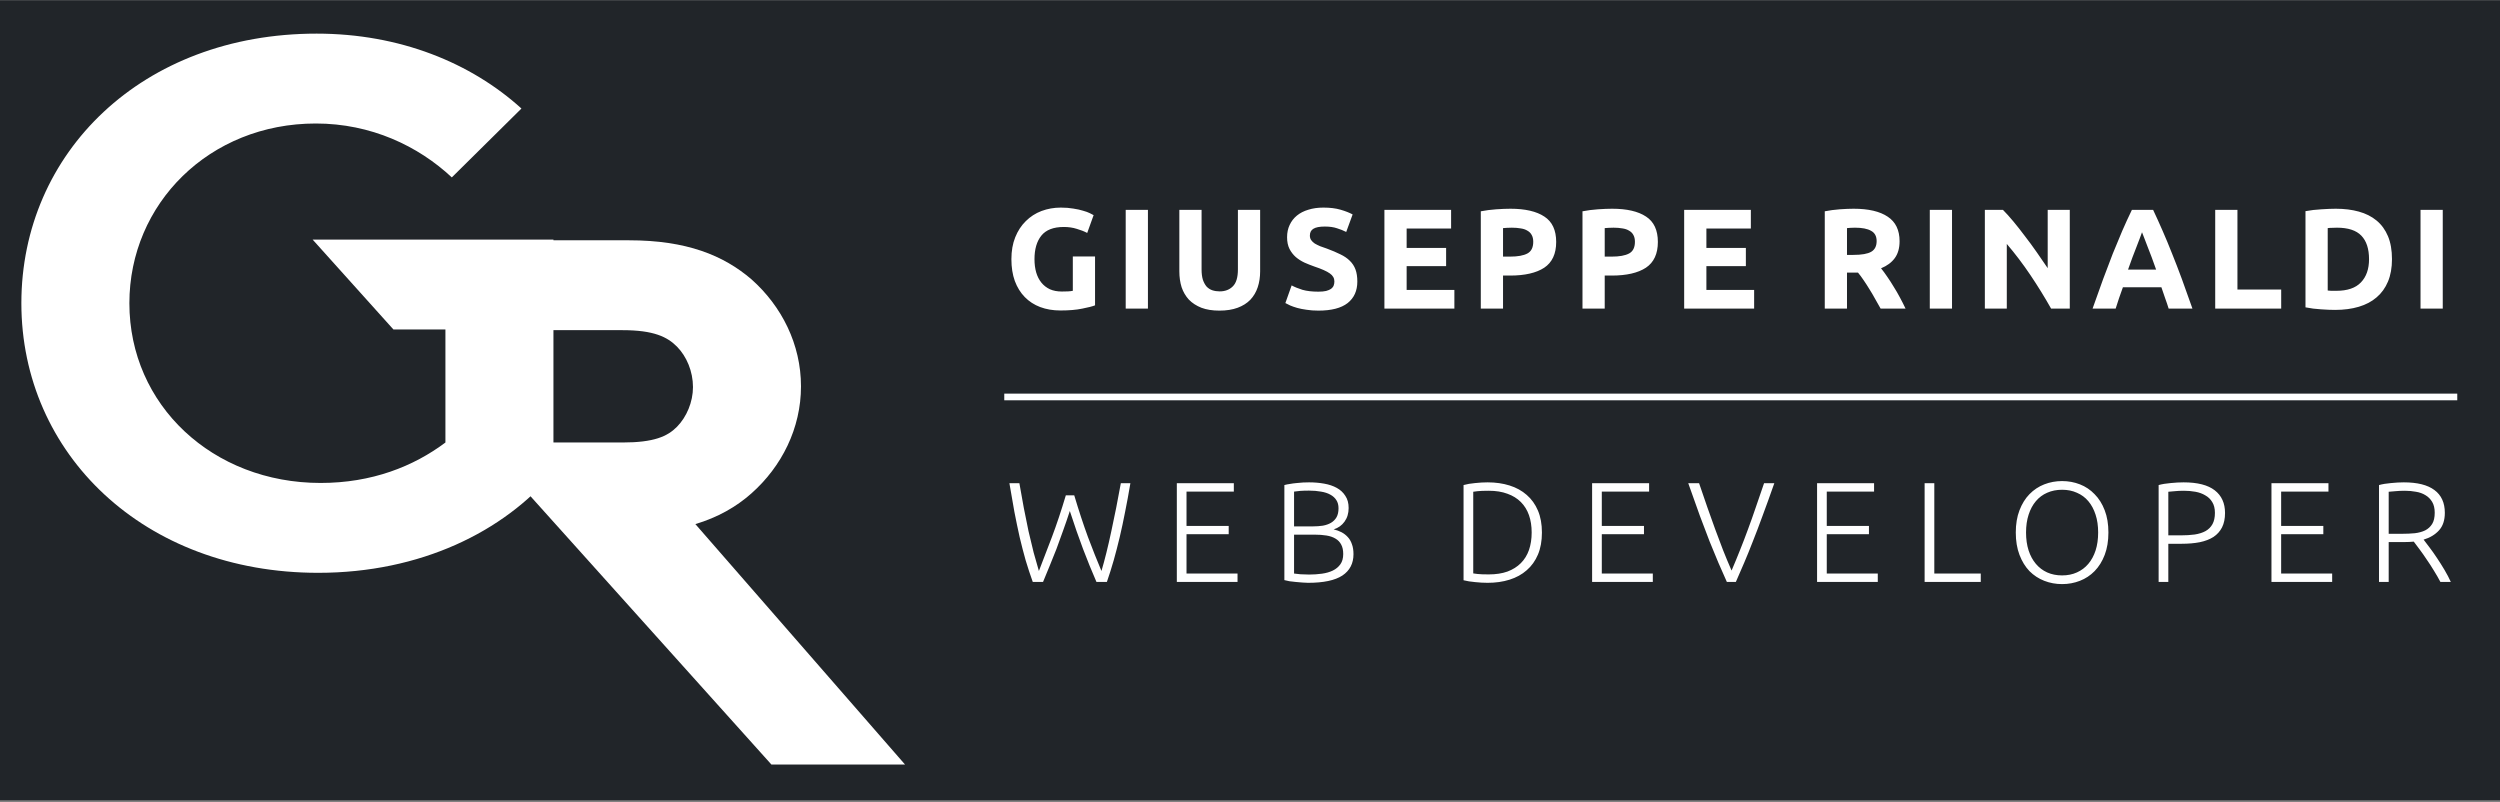
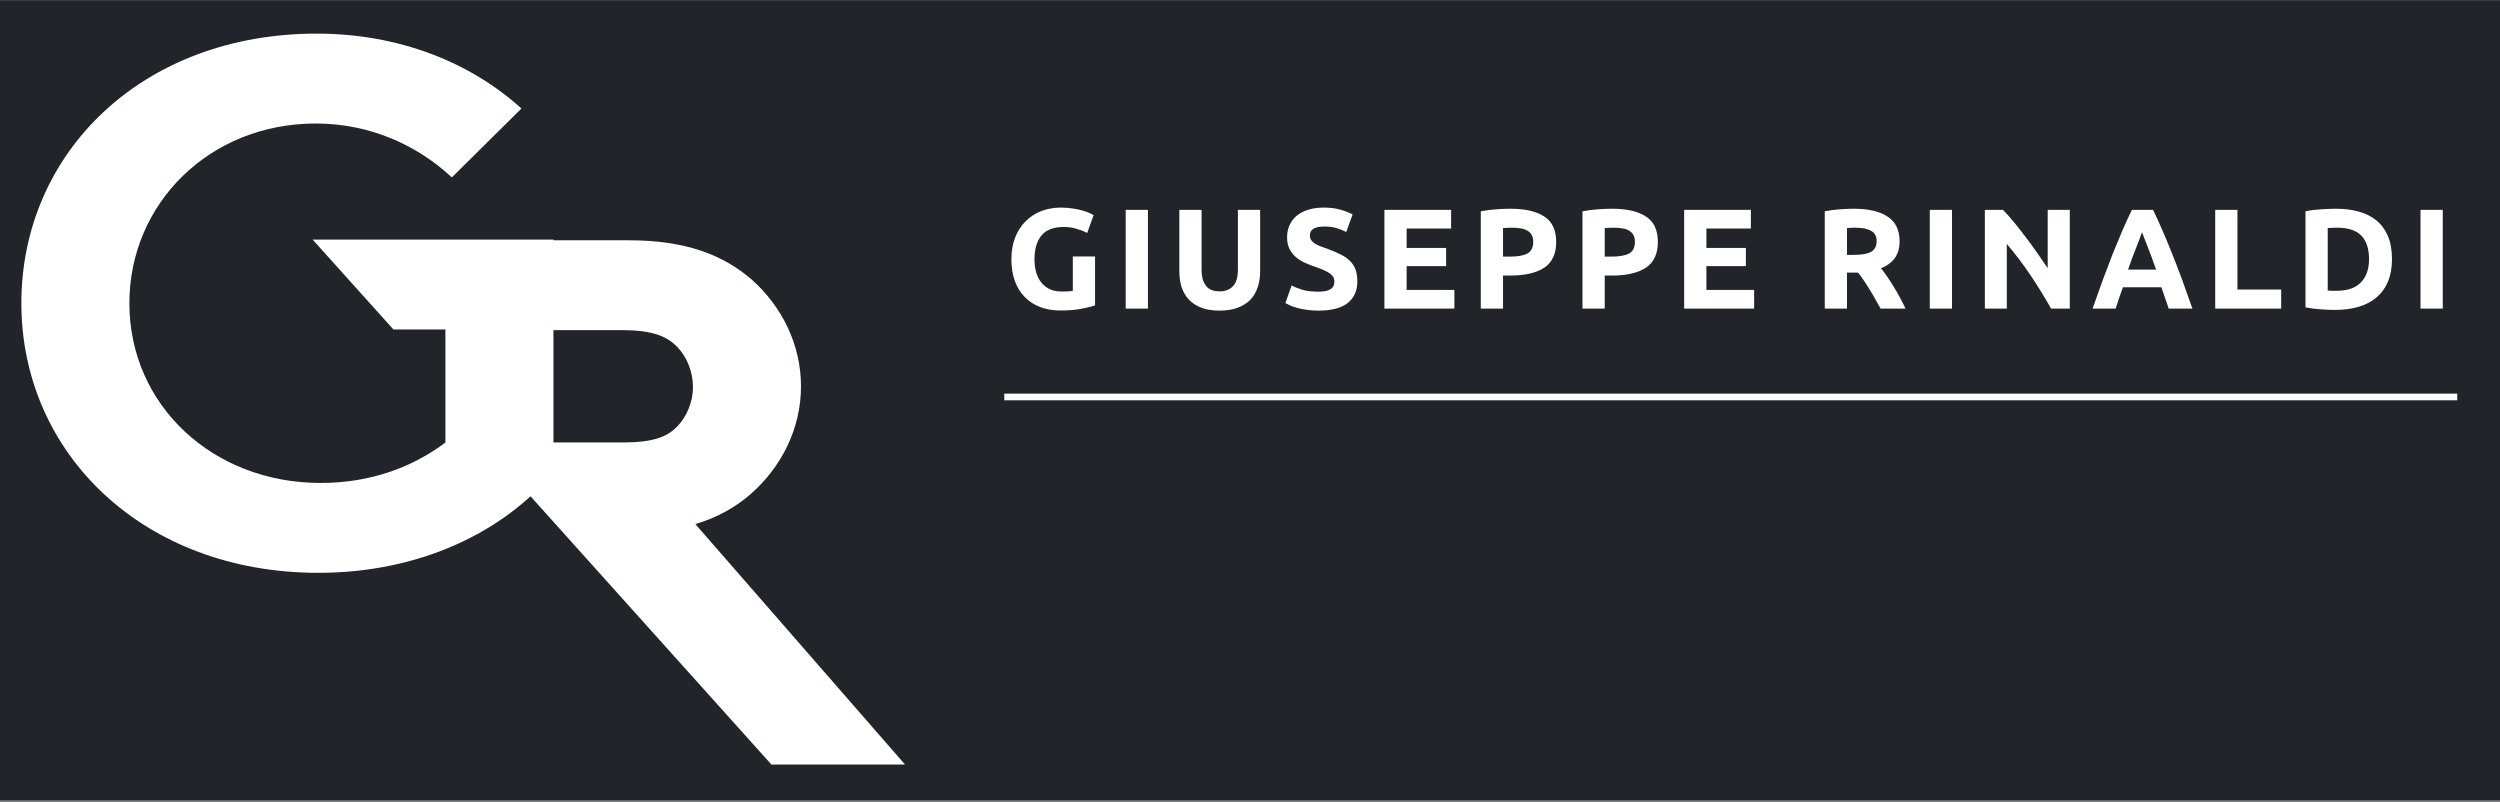
<svg xmlns="http://www.w3.org/2000/svg" width="1000" height="321" viewBox="0 0 1000 321" fill="none">
  <rect x="0" y="0" width="1000" height="321" fill="#808080" stroke="none" />
  <rect y="0.117" width="1000" height="320" fill="#212529" />
  <path d="M425.535 90.789C421.393 90.789 418.391 91.948 416.529 94.266C414.705 96.546 413.793 99.681 413.793 103.671C413.793 105.609 414.021 107.376 414.477 108.972C414.933 110.53 415.617 111.879 416.529 113.019C417.441 114.159 418.581 115.052 419.949 115.698C421.317 116.306 422.913 116.61 424.737 116.61C425.725 116.61 426.561 116.591 427.245 116.553C427.967 116.515 428.594 116.439 429.126 116.325V102.588H438.018V122.139C436.954 122.557 435.244 122.994 432.888 123.45C430.532 123.944 427.625 124.191 424.167 124.191C421.203 124.191 418.505 123.735 416.073 122.823C413.679 121.911 411.627 120.581 409.917 118.833C408.207 117.085 406.877 114.938 405.927 112.392C405.015 109.846 404.559 106.939 404.559 103.671C404.559 100.365 405.072 97.439 406.098 94.893C407.124 92.347 408.53 90.2 410.316 88.452C412.102 86.666 414.192 85.317 416.586 84.405C419.018 83.493 421.602 83.037 424.338 83.037C426.2 83.037 427.872 83.17 429.354 83.436C430.874 83.664 432.166 83.949 433.23 84.291C434.332 84.595 435.225 84.918 435.909 85.26C436.631 85.602 437.144 85.868 437.448 86.058L434.883 93.183C433.667 92.537 432.261 91.986 430.665 91.53C429.107 91.036 427.397 90.789 425.535 90.789ZM450.282 83.949H459.174V123.45H450.282V83.949ZM487.754 124.248C484.98 124.248 482.586 123.868 480.572 123.108C478.558 122.31 476.886 121.227 475.556 119.859C474.264 118.453 473.295 116.8 472.649 114.9C472.041 112.962 471.737 110.834 471.737 108.516V83.949H480.629V107.775C480.629 109.371 480.8 110.739 481.142 111.879C481.522 112.981 482.016 113.893 482.624 114.615C483.27 115.299 484.03 115.793 484.904 116.097C485.816 116.401 486.804 116.553 487.868 116.553C490.034 116.553 491.782 115.888 493.112 114.558C494.48 113.228 495.164 110.967 495.164 107.775V83.949H504.056V108.516C504.056 110.834 503.733 112.962 503.087 114.9C502.441 116.838 501.453 118.51 500.123 119.916C498.793 121.284 497.102 122.348 495.05 123.108C492.998 123.868 490.566 124.248 487.754 124.248ZM527.371 116.667C528.625 116.667 529.651 116.572 530.449 116.382C531.285 116.154 531.95 115.869 532.444 115.527C532.938 115.147 533.28 114.71 533.47 114.216C533.66 113.722 533.755 113.171 533.755 112.563C533.755 111.271 533.147 110.207 531.931 109.371C530.715 108.497 528.625 107.566 525.661 106.578C524.369 106.122 523.077 105.609 521.785 105.039C520.493 104.431 519.334 103.69 518.308 102.816C517.282 101.904 516.446 100.821 515.8 99.567C515.154 98.275 514.831 96.717 514.831 94.893C514.831 93.069 515.173 91.435 515.857 89.991C516.541 88.509 517.51 87.255 518.764 86.229C520.018 85.203 521.538 84.424 523.324 83.892C525.11 83.322 527.124 83.037 529.366 83.037C532.026 83.037 534.325 83.322 536.263 83.892C538.201 84.462 539.797 85.089 541.051 85.773L538.486 92.784C537.384 92.214 536.149 91.72 534.781 91.302C533.451 90.846 531.836 90.618 529.936 90.618C527.808 90.618 526.269 90.922 525.319 91.53C524.407 92.1 523.951 92.993 523.951 94.209C523.951 94.931 524.122 95.539 524.464 96.033C524.806 96.527 525.281 96.983 525.889 97.401C526.535 97.781 527.257 98.142 528.055 98.484C528.891 98.788 529.803 99.111 530.791 99.453C532.843 100.213 534.629 100.973 536.149 101.733C537.669 102.455 538.923 103.31 539.911 104.298C540.937 105.286 541.697 106.445 542.191 107.775C542.685 109.105 542.932 110.72 542.932 112.62C542.932 116.306 541.64 119.175 539.056 121.227C536.472 123.241 532.577 124.248 527.371 124.248C525.623 124.248 524.046 124.134 522.64 123.906C521.234 123.716 519.98 123.469 518.878 123.165C517.814 122.861 516.883 122.538 516.085 122.196C515.325 121.854 514.679 121.531 514.147 121.227L516.655 114.159C517.833 114.805 519.277 115.394 520.987 115.926C522.735 116.42 524.863 116.667 527.371 116.667ZM553.764 123.45V83.949H580.44V91.416H562.656V99.168H578.445V106.464H562.656V115.983H581.751V123.45H553.764ZM604.177 83.493C610.067 83.493 614.589 84.538 617.743 86.628C620.897 88.68 622.474 92.062 622.474 96.774C622.474 101.524 620.878 104.963 617.686 107.091C614.494 109.181 609.934 110.226 604.006 110.226H601.213V123.45H592.321V84.519C594.259 84.139 596.311 83.873 598.477 83.721C600.643 83.569 602.543 83.493 604.177 83.493ZM604.747 91.074C604.101 91.074 603.455 91.093 602.809 91.131C602.201 91.169 601.669 91.207 601.213 91.245V102.645H604.006C607.084 102.645 609.402 102.227 610.96 101.391C612.518 100.555 613.297 98.997 613.297 96.717C613.297 95.615 613.088 94.703 612.67 93.981C612.29 93.259 611.72 92.689 610.96 92.271C610.238 91.815 609.345 91.511 608.281 91.359C607.217 91.169 606.039 91.074 604.747 91.074ZM644.85 83.493C650.74 83.493 655.262 84.538 658.416 86.628C661.57 88.68 663.147 92.062 663.147 96.774C663.147 101.524 661.551 104.963 658.359 107.091C655.167 109.181 650.607 110.226 644.679 110.226H641.886V123.45H632.994V84.519C634.932 84.139 636.984 83.873 639.15 83.721C641.316 83.569 643.216 83.493 644.85 83.493ZM645.42 91.074C644.774 91.074 644.128 91.093 643.482 91.131C642.874 91.169 642.342 91.207 641.886 91.245V102.645H644.679C647.757 102.645 650.075 102.227 651.633 101.391C653.191 100.555 653.97 98.997 653.97 96.717C653.97 95.615 653.761 94.703 653.343 93.981C652.963 93.259 652.393 92.689 651.633 92.271C650.911 91.815 650.018 91.511 648.954 91.359C647.89 91.169 646.712 91.074 645.42 91.074ZM673.666 123.45V83.949H700.342V91.416H682.558V99.168H698.347V106.464H682.558V115.983H701.653V123.45H673.666ZM741.478 83.493C747.406 83.493 751.947 84.557 755.101 86.685C758.255 88.775 759.832 92.043 759.832 96.489C759.832 99.263 759.186 101.524 757.894 103.272C756.64 104.982 754.816 106.331 752.422 107.319C753.22 108.307 754.056 109.447 754.93 110.739C755.804 111.993 756.659 113.323 757.495 114.729C758.369 116.097 759.205 117.541 760.003 119.061C760.801 120.543 761.542 122.006 762.226 123.45H752.251C751.529 122.158 750.788 120.847 750.028 119.517C749.306 118.187 748.546 116.895 747.748 115.641C746.988 114.387 746.228 113.209 745.468 112.107C744.708 110.967 743.948 109.941 743.188 109.029H738.799V123.45H729.907V84.519C731.845 84.139 733.84 83.873 735.892 83.721C737.982 83.569 739.844 83.493 741.478 83.493ZM741.991 91.074C741.345 91.074 740.756 91.093 740.224 91.131C739.73 91.169 739.255 91.207 738.799 91.245V101.961H741.307C744.651 101.961 747.045 101.543 748.489 100.707C749.933 99.871 750.655 98.446 750.655 96.432C750.655 94.494 749.914 93.126 748.432 92.328C746.988 91.492 744.841 91.074 741.991 91.074ZM771.915 83.949H780.808V123.45H771.915V83.949ZM820.446 123.45C817.9 118.928 815.145 114.463 812.181 110.055C809.217 105.647 806.063 101.486 802.719 97.572V123.45H793.941V83.949H801.18C802.434 85.203 803.821 86.742 805.341 88.566C806.861 90.39 808.4 92.347 809.958 94.437C811.554 96.489 813.131 98.636 814.689 100.878C816.247 103.082 817.71 105.21 819.078 107.262V83.949H827.913V123.45H820.446ZM867.463 123.45C867.045 122.082 866.57 120.676 866.038 119.232C865.544 117.788 865.05 116.344 864.556 114.9H849.166C848.672 116.344 848.159 117.788 847.627 119.232C847.133 120.676 846.677 122.082 846.259 123.45H837.025C838.507 119.194 839.913 115.261 841.243 111.651C842.573 108.041 843.865 104.64 845.119 101.448C846.411 98.256 847.665 95.235 848.881 92.385C850.135 89.497 851.427 86.685 852.757 83.949H861.25C862.542 86.685 863.815 89.497 865.069 92.385C866.323 95.235 867.577 98.256 868.831 101.448C870.123 104.64 871.434 108.041 872.764 111.651C874.094 115.261 875.5 119.194 876.982 123.45H867.463ZM856.804 92.898C856.614 93.468 856.329 94.247 855.949 95.235C855.569 96.223 855.132 97.363 854.638 98.655C854.144 99.947 853.593 101.372 852.985 102.93C852.415 104.488 851.826 106.122 851.218 107.832H862.447C861.839 106.122 861.25 104.488 860.68 102.93C860.11 101.372 859.559 99.947 859.027 98.655C858.533 97.363 858.096 96.223 857.716 95.235C857.336 94.247 857.032 93.468 856.804 92.898ZM912.476 115.812V123.45H886.085V83.949H894.977V115.812H912.476ZM931.085 116.211C931.503 116.249 931.978 116.287 932.51 116.325C933.08 116.325 933.745 116.325 934.505 116.325C938.951 116.325 942.238 115.204 944.366 112.962C946.532 110.72 947.615 107.623 947.615 103.671C947.615 99.529 946.589 96.394 944.537 94.266C942.485 92.138 939.236 91.074 934.79 91.074C934.182 91.074 933.555 91.093 932.909 91.131C932.263 91.131 931.655 91.169 931.085 91.245V116.211ZM956.792 103.671C956.792 107.091 956.26 110.074 955.196 112.62C954.132 115.166 952.612 117.275 950.636 118.947C948.698 120.619 946.323 121.873 943.511 122.709C940.699 123.545 937.545 123.963 934.049 123.963C932.453 123.963 930.591 123.887 928.463 123.735C926.335 123.621 924.245 123.355 922.193 122.937V84.462C924.245 84.082 926.373 83.835 928.577 83.721C930.819 83.569 932.738 83.493 934.334 83.493C937.716 83.493 940.775 83.873 943.511 84.633C946.285 85.393 948.66 86.59 950.636 88.224C952.612 89.858 954.132 91.948 955.196 94.494C956.26 97.04 956.792 100.099 956.792 103.671ZM968.209 83.949H977.101V123.45H968.209V83.949Z" fill="white" />
  <path d="M401.709 157.45H982.906V160.117H401.709V157.45Z" fill="white" />
  <path d="M125.051 95.832L157.359 131.778H178.168V177.005C165.37 186.589 148.729 193.181 128.251 193.181C85.046 193.181 51.752 162.032 51.752 121.285C51.752 81.458 83.761 49.4 126.322 49.4C148.402 49.4 167.285 58.384 180.726 70.962L208.578 43.408C188.41 25.133 159.932 13.45 126.652 13.45C56.88 13.45 8.547 61.082 8.547 121.282C8.547 181.496 57.521 229.128 127.279 229.128C168.256 229.128 201.536 212.645 221.376 188.981V95.832H125.051Z" fill="white" />
  <path d="M192.886 176.997H249.026C261.507 176.997 266.952 174.605 270.792 170.714C274.635 166.81 277.191 160.824 277.191 154.832C277.191 148.549 274.635 142.546 270.792 138.656C266.949 134.765 261.507 132.066 249.026 132.066H213.368V96.117H251.595C274.632 96.117 289.359 102.12 300.558 111.706C312.712 122.482 320.396 137.762 320.396 154.538C320.396 171.304 312.712 186.584 300.558 197.37C294.473 202.76 287.12 206.954 278.148 209.642L362.003 305.805H308.558L192.886 176.997Z" fill="white" />
-   <path d="M429.696 198.128C431.52 204.246 433.344 209.794 435.168 214.772C437.03 219.712 438.835 224.253 440.583 228.395C441.913 223.911 443.224 218.629 444.516 212.549C445.846 206.469 447.119 200.047 448.335 193.283H452.154C451.47 197.349 450.767 201.168 450.045 204.74C449.361 208.274 448.639 211.656 447.879 214.886C447.119 218.078 446.321 221.156 445.485 224.12C444.649 227.046 443.737 229.934 442.749 232.784H438.588C437.676 230.618 436.764 228.452 435.852 226.286C434.978 224.12 434.104 221.897 433.23 219.617C432.356 217.299 431.482 214.886 430.608 212.378C429.734 209.87 428.841 207.21 427.929 204.398C427.017 207.21 426.105 209.87 425.193 212.378C424.319 214.886 423.445 217.299 422.571 219.617C421.697 221.897 420.804 224.12 419.892 226.286C419.018 228.452 418.125 230.618 417.213 232.784H413.109C412.083 229.934 411.133 227.046 410.259 224.12C409.423 221.156 408.625 218.078 407.865 214.886C407.143 211.656 406.44 208.274 405.756 204.74C405.11 201.168 404.445 197.349 403.761 193.283H407.751C408.321 196.627 408.91 199.914 409.518 203.144C410.126 206.336 410.753 209.433 411.399 212.435C412.083 215.437 412.767 218.287 413.451 220.985C414.173 223.645 414.876 226.115 415.56 228.395C417.194 224.177 418.942 219.617 420.804 214.715C422.666 209.775 424.509 204.246 426.333 198.128H429.696ZM470.731 232.784V193.283H493.531V196.646H474.607V210.383H491.479V213.689H474.607V229.421H495.013V232.784H470.731ZM523.21 233.126C522.564 233.126 521.804 233.088 520.93 233.012C520.094 232.974 519.22 232.898 518.308 232.784C517.434 232.708 516.598 232.613 515.8 232.499C515.002 232.347 514.318 232.195 513.748 232.043V194.024C514.432 193.834 515.192 193.682 516.028 193.568C516.864 193.416 517.719 193.302 518.593 193.226C519.505 193.112 520.379 193.036 521.215 192.998C522.089 192.96 522.887 192.941 523.609 192.941C525.737 192.941 527.751 193.112 529.651 193.454C531.589 193.796 533.28 194.366 534.724 195.164C536.168 195.962 537.308 197.026 538.144 198.356C539.018 199.648 539.455 201.263 539.455 203.201C539.455 205.329 538.904 207.153 537.802 208.673C536.738 210.155 535.294 211.181 533.47 211.751C534.61 212.017 535.655 212.397 536.605 212.891C537.555 213.385 538.391 214.031 539.113 214.829C539.835 215.589 540.386 216.539 540.766 217.679C541.184 218.781 541.393 220.111 541.393 221.669C541.393 225.393 539.911 228.243 536.947 230.219C533.983 232.157 529.404 233.126 523.21 233.126ZM517.624 213.86V229.421C518.194 229.497 519.049 229.592 520.189 229.706C521.329 229.782 522.488 229.82 523.666 229.82C525.414 229.82 527.105 229.706 528.739 229.478C530.411 229.25 531.874 228.832 533.128 228.224C534.382 227.616 535.389 226.78 536.149 225.716C536.909 224.652 537.289 223.284 537.289 221.612C537.289 220.092 537.023 218.838 536.491 217.85C535.959 216.824 535.199 216.026 534.211 215.456C533.223 214.848 532.007 214.43 530.563 214.202C529.157 213.974 527.58 213.86 525.832 213.86H517.624ZM517.624 210.554H525.148C526.554 210.554 527.884 210.459 529.138 210.269C530.392 210.041 531.475 209.661 532.387 209.129C533.337 208.559 534.078 207.818 534.61 206.906C535.142 205.956 535.408 204.759 535.408 203.315C535.408 202.023 535.123 200.94 534.553 200.066C533.983 199.154 533.166 198.413 532.102 197.843C531.076 197.273 529.841 196.874 528.397 196.646C526.953 196.38 525.357 196.247 523.609 196.247C522.203 196.247 521.006 196.285 520.018 196.361C519.068 196.437 518.27 196.532 517.624 196.646V210.554ZM616.771 213.005C616.771 216.387 616.239 219.332 615.175 221.84C614.111 224.348 612.61 226.438 610.672 228.11C608.772 229.782 606.492 231.036 603.832 231.872C601.172 232.708 598.246 233.126 595.054 233.126C593.458 233.126 591.786 233.031 590.038 232.841C588.29 232.689 586.751 232.442 585.421 232.1V194.024C586.751 193.644 588.29 193.378 590.038 193.226C591.786 193.036 593.458 192.941 595.054 192.941C598.246 192.941 601.172 193.359 603.832 194.195C606.492 195.031 608.772 196.285 610.672 197.957C612.61 199.629 614.111 201.719 615.175 204.227C616.239 206.735 616.771 209.661 616.771 213.005ZM589.297 229.364C589.525 229.402 590.095 229.478 591.007 229.592C591.957 229.706 593.458 229.763 595.51 229.763C598.36 229.763 600.849 229.383 602.977 228.623C605.105 227.825 606.891 226.704 608.335 225.26C609.779 223.816 610.862 222.068 611.584 220.016C612.306 217.926 612.667 215.589 612.667 213.005C612.667 210.421 612.306 208.103 611.584 206.051C610.862 203.999 609.779 202.251 608.335 200.807C606.891 199.363 605.105 198.261 602.977 197.501C600.849 196.703 598.36 196.304 595.51 196.304C593.458 196.304 591.957 196.361 591.007 196.475C590.095 196.589 589.525 196.665 589.297 196.703V229.364ZM636.843 232.784V193.283H659.643V196.646H640.719V210.383H657.591V213.689H640.719V229.421H661.125V232.784H636.843ZM679.632 193.283C680.772 196.665 681.874 199.876 682.938 202.916C684.002 205.918 685.047 208.844 686.074 211.694C687.099 214.506 688.144 217.28 689.208 220.016C690.272 222.714 691.412 225.45 692.628 228.224C693.807 225.488 694.928 222.771 695.992 220.073C697.094 217.337 698.158 214.563 699.184 211.751C700.248 208.901 701.293 205.956 702.319 202.916C703.383 199.876 704.485 196.665 705.625 193.283H709.729C707.981 198.261 706.404 202.631 704.998 206.393C703.63 210.155 702.338 213.556 701.122 216.596C699.944 219.636 698.804 222.448 697.702 225.032C696.638 227.578 695.517 230.162 694.338 232.784H690.748C689.569 230.162 688.429 227.578 687.328 225.032C686.225 222.448 685.066 219.636 683.85 216.596C682.672 213.556 681.38 210.155 679.974 206.393C678.606 202.631 677.048 198.261 675.3 193.283H679.632ZM726.83 232.784V193.283H749.63V196.646H730.706V210.383H747.578V213.689H730.706V229.421H751.112V232.784H726.83ZM792.305 229.421V232.784H769.847V193.283H773.723V229.421H792.305ZM843.364 213.005C843.364 216.387 842.87 219.37 841.882 221.954C840.894 224.538 839.545 226.704 837.835 228.452C836.163 230.162 834.206 231.454 831.964 232.328C829.722 233.202 827.347 233.639 824.839 233.639C822.331 233.639 819.956 233.202 817.714 232.328C815.472 231.454 813.496 230.162 811.786 228.452C810.114 226.704 808.784 224.538 807.796 221.954C806.808 219.37 806.314 216.387 806.314 213.005C806.314 209.623 806.808 206.659 807.796 204.113C808.784 201.529 810.114 199.382 811.786 197.672C813.496 195.924 815.472 194.613 817.714 193.739C819.956 192.865 822.331 192.428 824.839 192.428C827.347 192.428 829.722 192.865 831.964 193.739C834.206 194.613 836.163 195.924 837.835 197.672C839.545 199.382 840.894 201.529 841.882 204.113C842.87 206.659 843.364 209.623 843.364 213.005ZM839.26 213.005C839.26 210.345 838.918 207.97 838.234 205.88C837.55 203.752 836.581 201.947 835.327 200.465C834.073 198.983 832.553 197.862 830.767 197.102C829.019 196.304 827.043 195.905 824.839 195.905C822.635 195.905 820.64 196.304 818.854 197.102C817.106 197.862 815.605 198.983 814.351 200.465C813.097 201.947 812.128 203.752 811.444 205.88C810.76 207.97 810.418 210.345 810.418 213.005C810.418 215.665 810.76 218.059 811.444 220.187C812.128 222.277 813.097 224.063 814.351 225.545C815.605 227.027 817.106 228.167 818.854 228.965C820.64 229.763 822.635 230.162 824.839 230.162C827.043 230.162 829.019 229.763 830.767 228.965C832.553 228.167 834.073 227.027 835.327 225.545C836.581 224.063 837.55 222.277 838.234 220.187C838.918 218.059 839.26 215.665 839.26 213.005ZM873.427 192.941C879.013 192.941 883.174 194.005 885.91 196.133C888.646 198.261 890.014 201.282 890.014 205.196C890.014 207.438 889.615 209.357 888.817 210.953C888.019 212.511 886.879 213.784 885.397 214.772C883.915 215.722 882.091 216.425 879.925 216.881C877.797 217.299 875.384 217.508 872.686 217.508H867.328V232.784H863.452V194.024C864.82 193.644 866.416 193.378 868.24 193.226C870.102 193.036 871.831 192.941 873.427 192.941ZM873.598 196.304C872.154 196.304 870.919 196.361 869.893 196.475C868.905 196.551 868.05 196.627 867.328 196.703V214.145H872.23C874.32 214.145 876.201 214.031 877.873 213.803C879.583 213.537 881.027 213.081 882.205 212.435C883.421 211.751 884.352 210.82 884.998 209.642C885.644 208.464 885.967 206.963 885.967 205.139C885.967 203.391 885.606 201.947 884.884 200.807C884.2 199.667 883.269 198.774 882.091 198.128C880.951 197.444 879.64 196.969 878.158 196.703C876.676 196.437 875.156 196.304 873.598 196.304ZM908.584 232.784V193.283H931.384V196.646H912.46V210.383H929.332V213.689H912.46V229.421H932.866V232.784H908.584ZM977.935 205.139C977.935 208.103 977.156 210.44 975.598 212.15C974.04 213.86 971.988 215.095 969.442 215.855C970.05 216.615 970.829 217.641 971.779 218.933C972.767 220.225 973.774 221.65 974.8 223.208C975.826 224.728 976.833 226.324 977.821 227.996C978.809 229.668 979.645 231.264 980.329 232.784H976.168C975.37 231.264 974.496 229.744 973.546 228.224C972.634 226.704 971.684 225.241 970.696 223.835C969.746 222.391 968.815 221.061 967.903 219.845C966.991 218.629 966.193 217.565 965.509 216.653C964.293 216.767 963.077 216.824 961.861 216.824H955.477V232.784H951.601V194.024C952.969 193.644 954.565 193.378 956.389 193.226C958.251 193.036 959.961 192.941 961.519 192.941C966.953 192.941 971.038 193.967 973.774 196.019C976.548 198.071 977.935 201.111 977.935 205.139ZM961.975 196.304C960.531 196.304 959.258 196.361 958.156 196.475C957.092 196.551 956.199 196.627 955.477 196.703V213.518H960.835C962.621 213.518 964.312 213.442 965.908 213.29C967.504 213.1 968.891 212.72 970.069 212.15C971.247 211.542 972.178 210.687 972.862 209.585C973.546 208.483 973.888 206.982 973.888 205.082C973.888 203.334 973.546 201.89 972.862 200.75C972.178 199.61 971.285 198.717 970.183 198.071C969.081 197.387 967.808 196.931 966.364 196.703C964.958 196.437 963.495 196.304 961.975 196.304Z" fill="white" />
</svg>